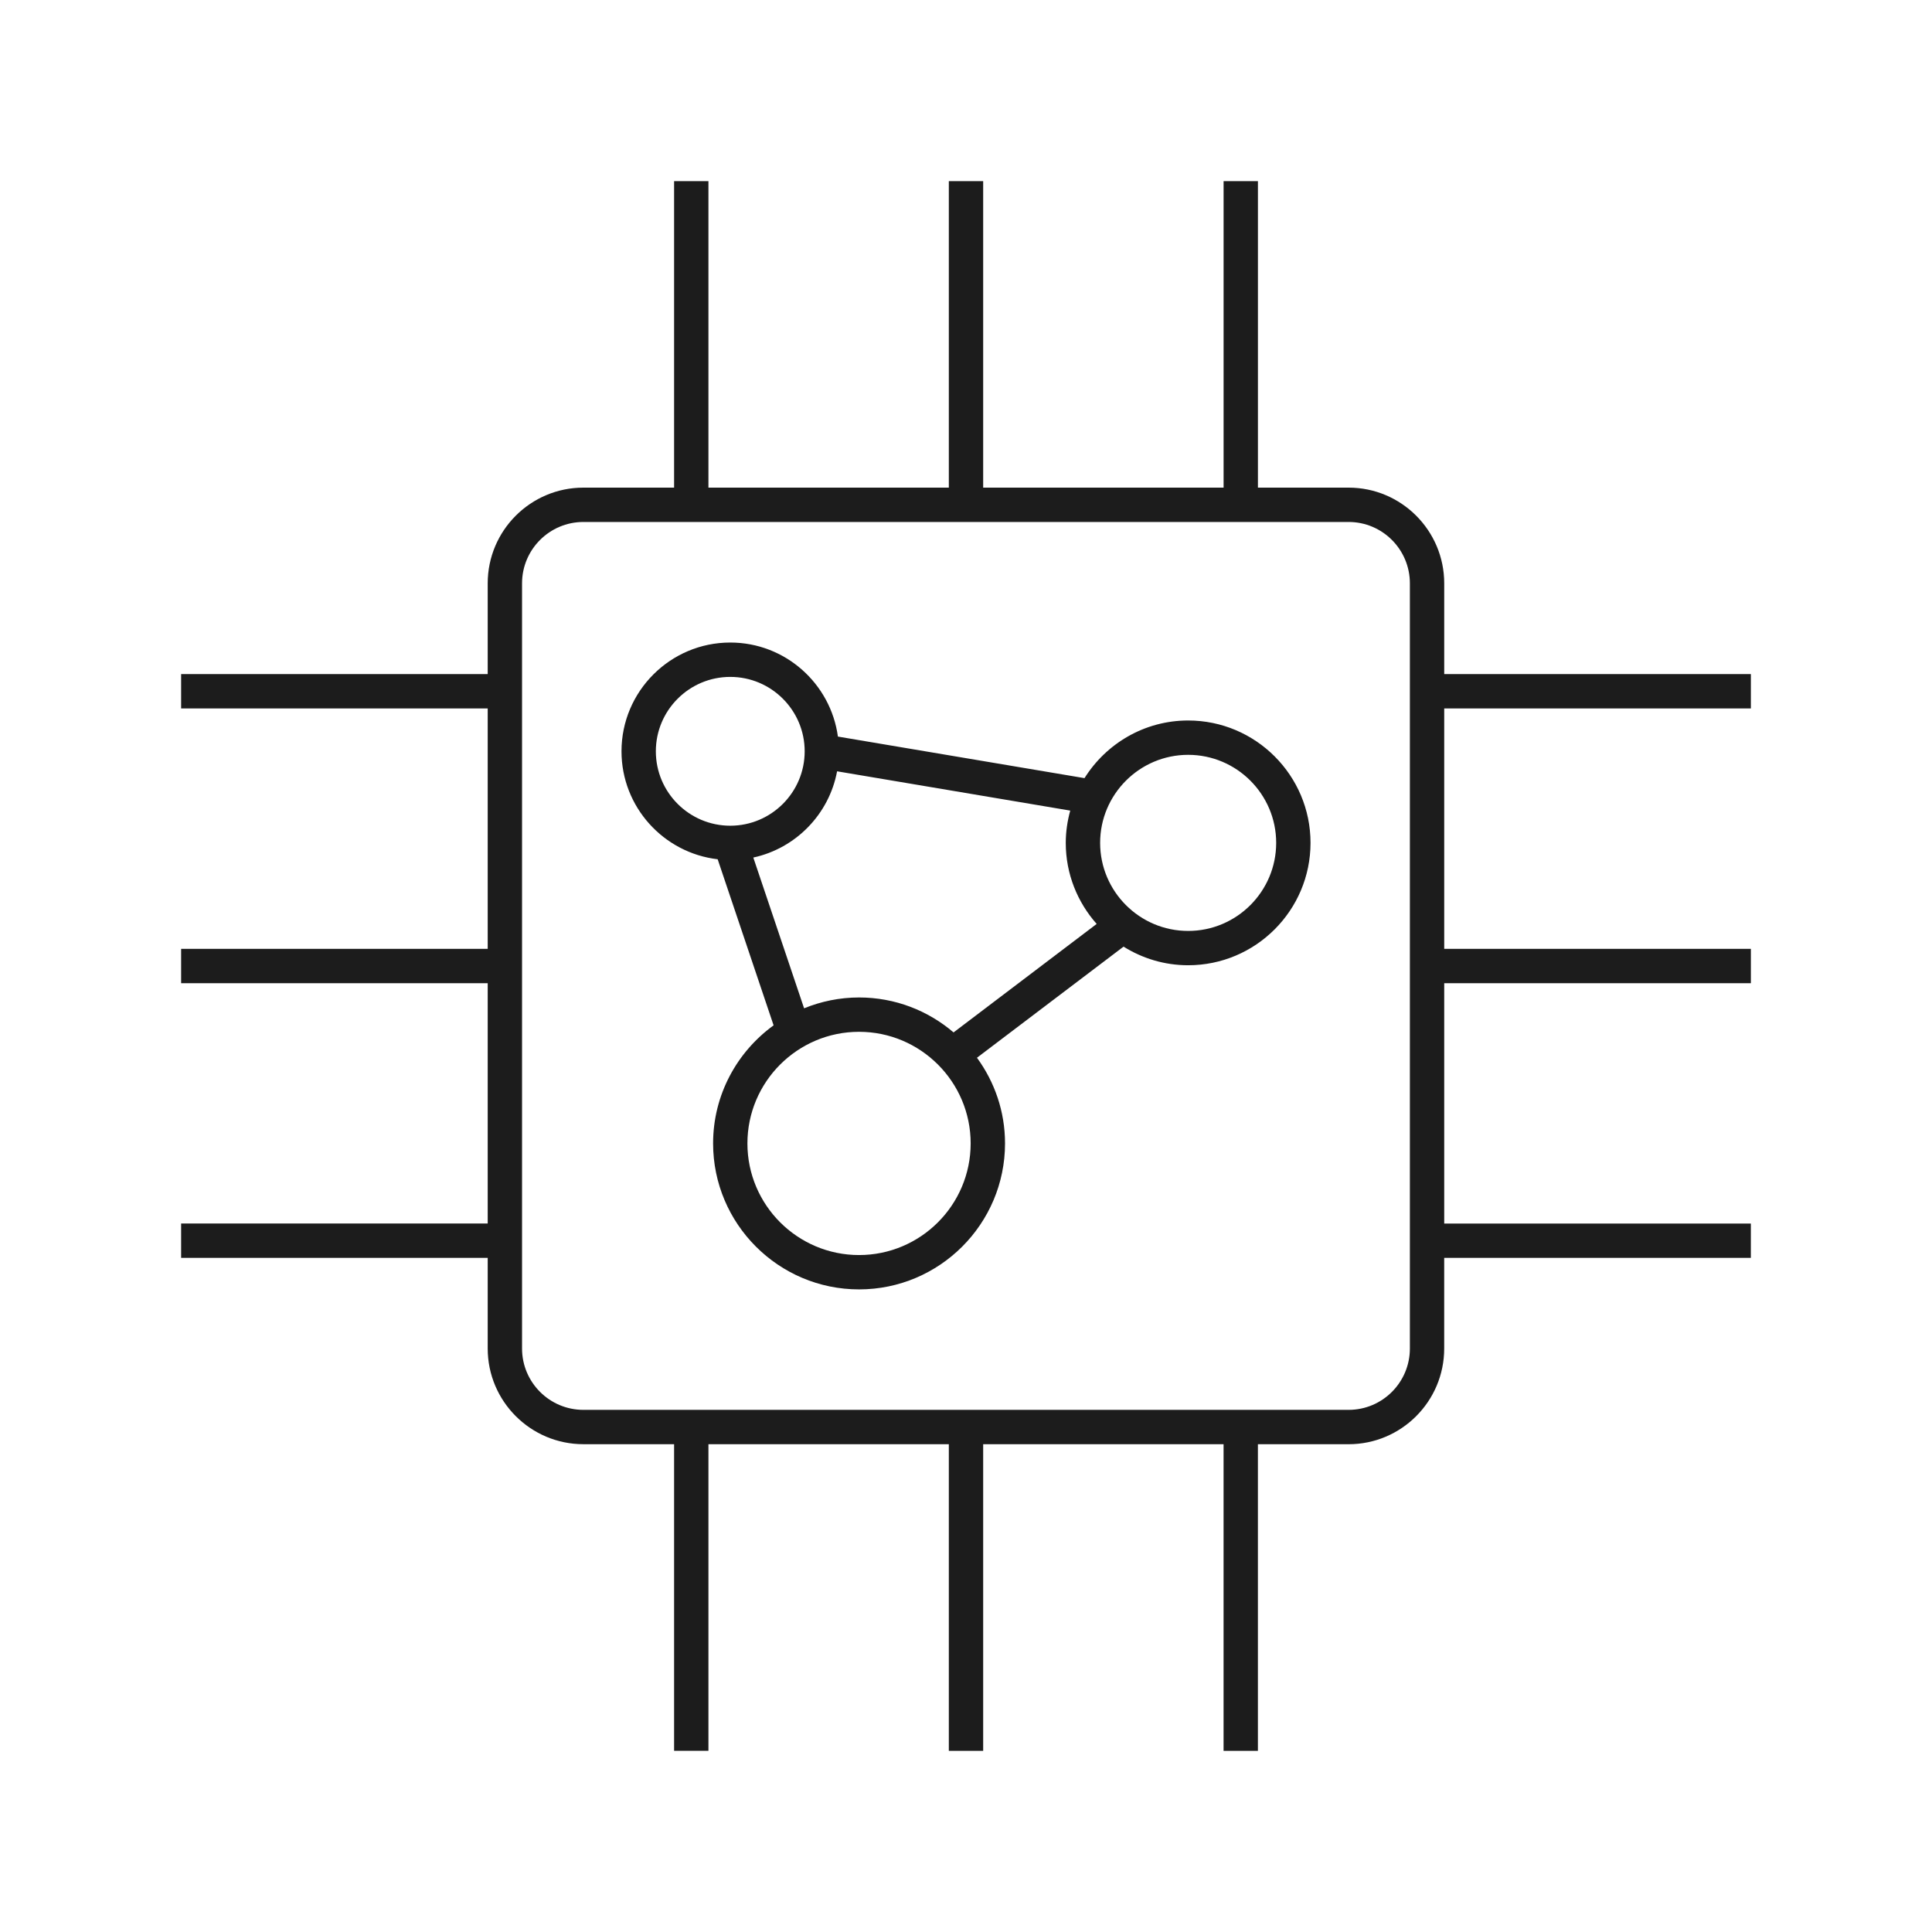
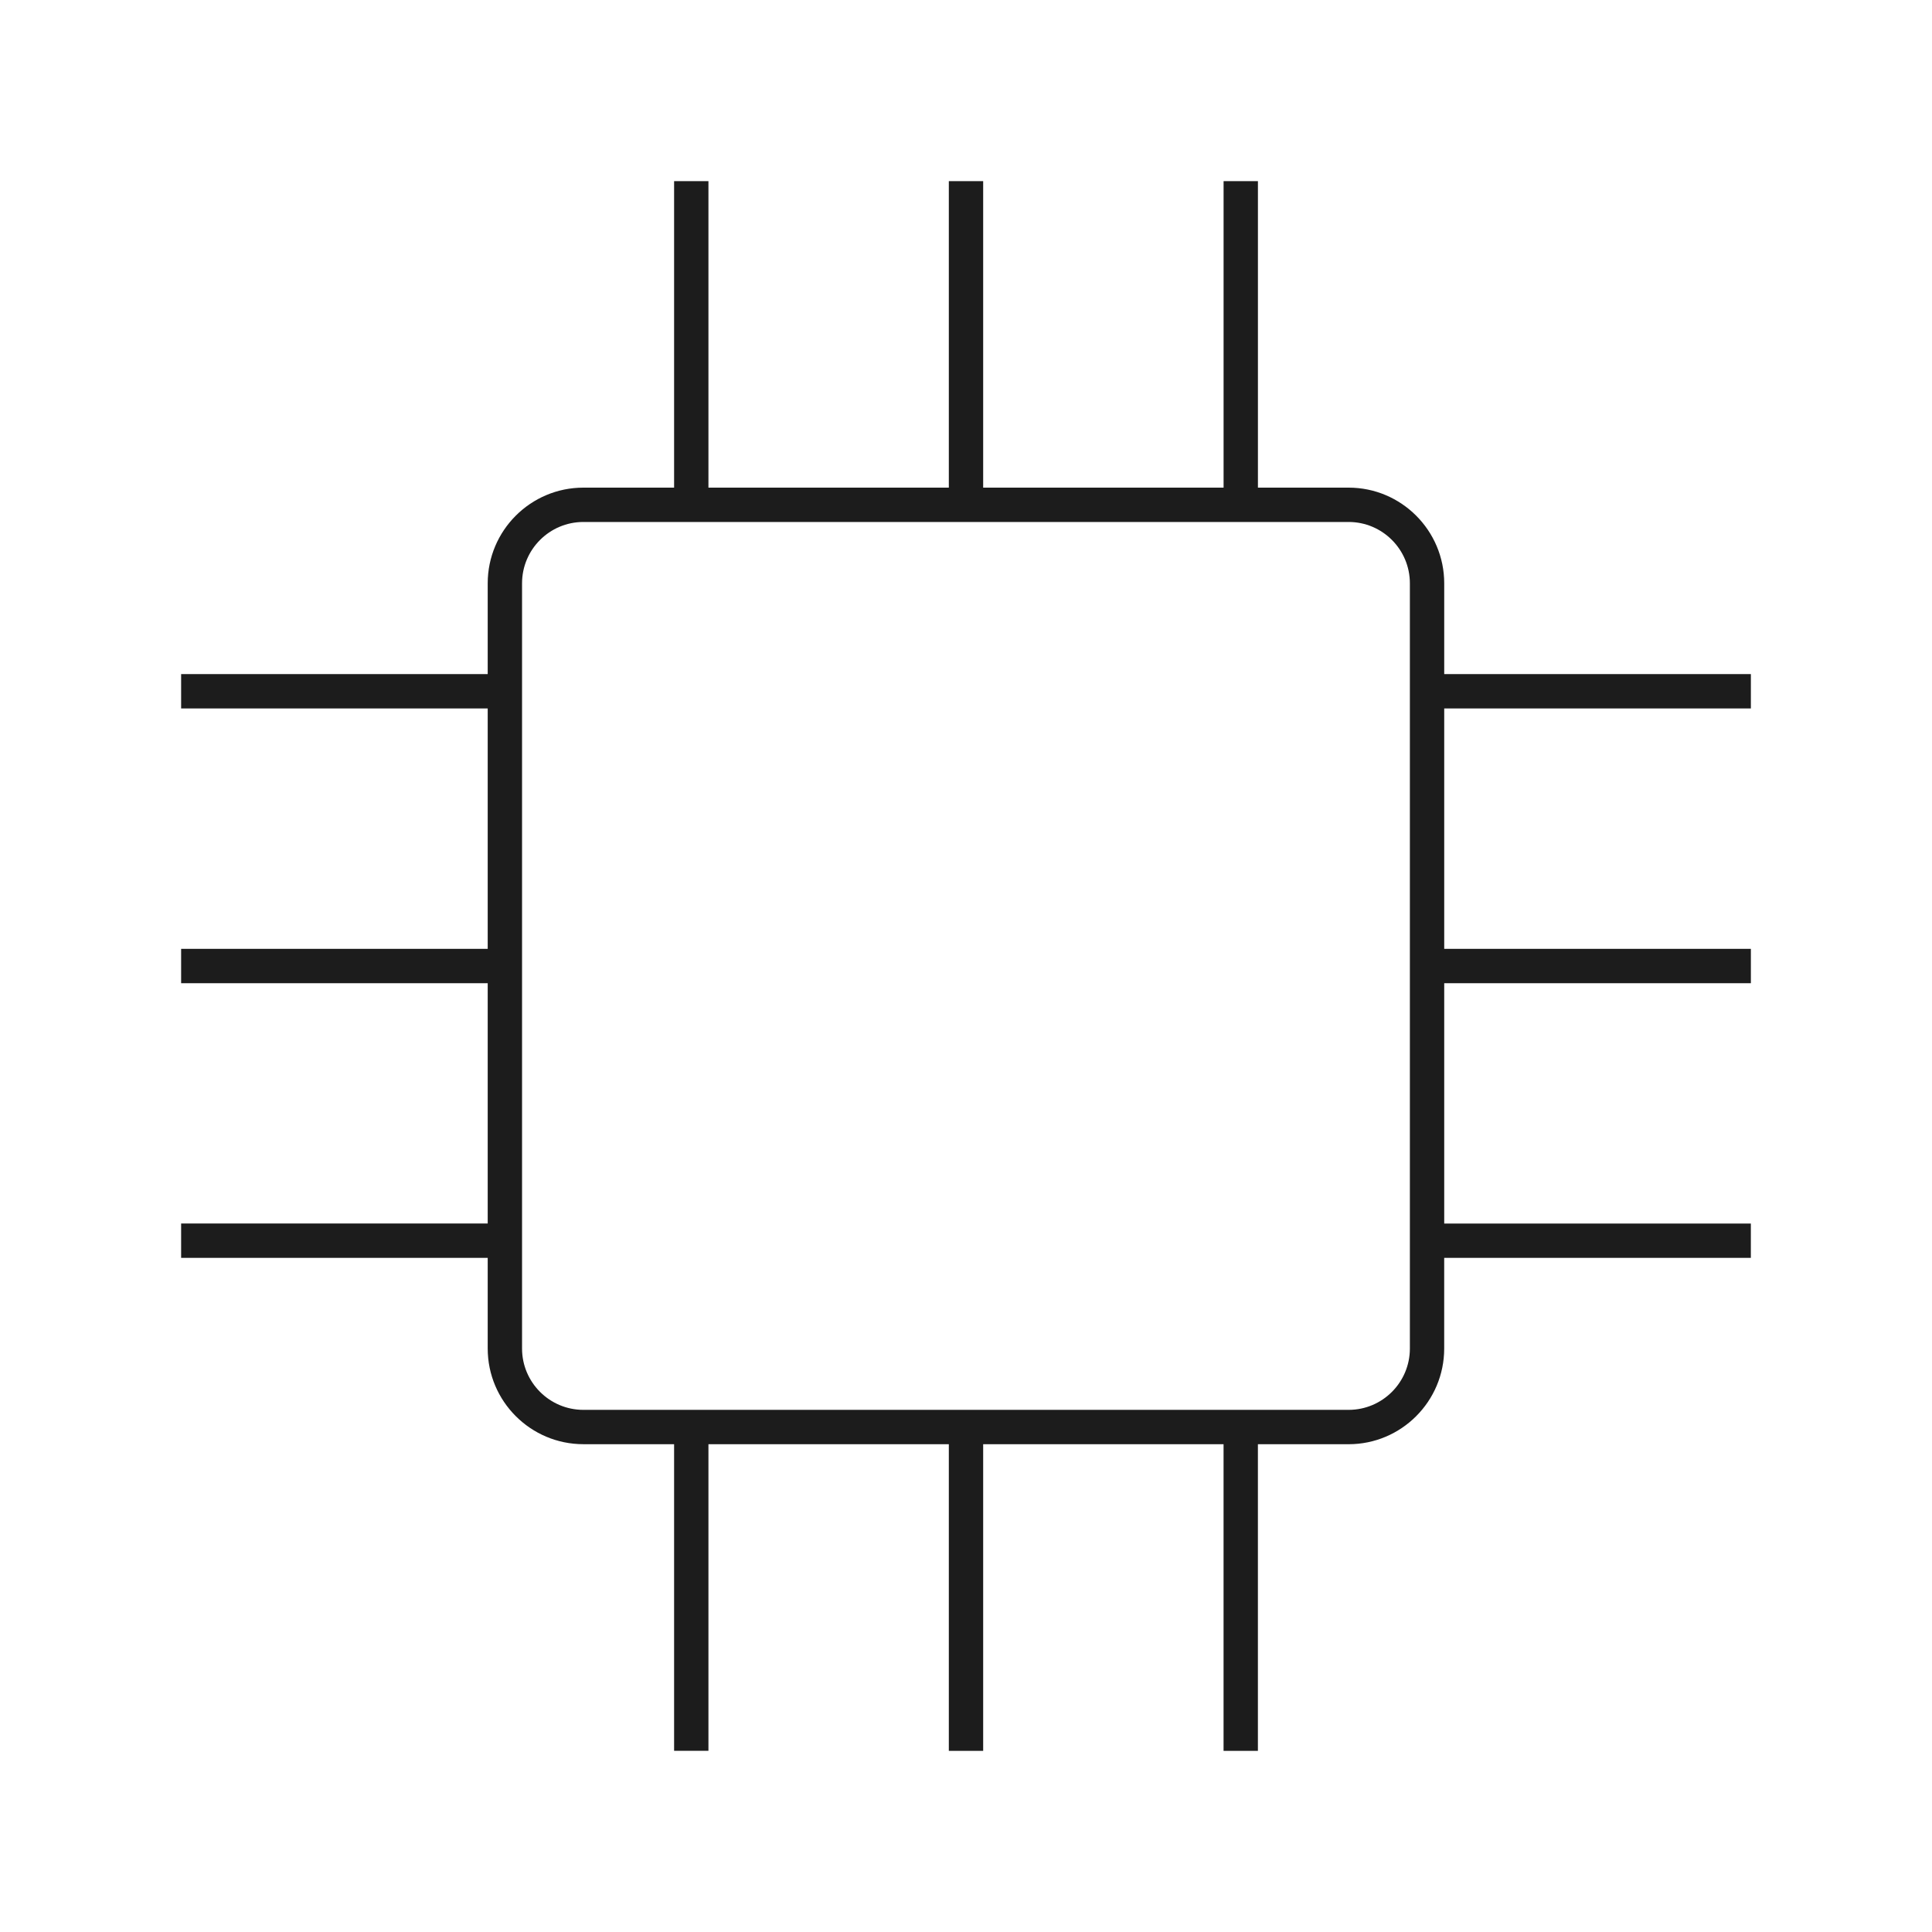
<svg xmlns="http://www.w3.org/2000/svg" width="80" height="80" viewBox="0 0 80 80" fill="none">
  <path d="M72.5 29.336V27.913H59.802V24.154C59.802 21.969 58.026 20.192 55.845 20.192H52.088V7.5H50.666V20.192H40.711V7.5H39.289V20.192H29.335V7.5H27.913V20.192H24.156C21.971 20.192 20.195 21.969 20.195 24.154V27.913H7.5V29.336H20.195V39.29H7.5V40.712H20.195V50.663H7.5V52.085H20.195V55.84C20.195 58.024 21.972 59.801 24.156 59.801H27.913V72.498H29.335V59.802H39.289V72.499H40.711V59.802H50.665V72.499H52.087V59.802H55.844C58.026 59.802 59.801 58.025 59.801 55.841V52.086H72.499V50.664H59.802V40.712H72.5V39.29H59.802V29.336H72.5ZM58.38 55.84C58.38 57.241 57.242 58.379 55.845 58.379H24.156C22.756 58.379 21.617 57.24 21.617 55.84V24.154C21.617 22.753 22.756 21.614 24.156 21.614H55.845C57.243 21.614 58.38 22.753 58.38 24.154V55.84Z" fill="#1C1C1C" />
-   <path d="M49.199 29.834C47.39 29.834 45.803 30.791 44.907 32.221L34.696 30.5C34.397 28.305 32.515 26.606 30.239 26.606C27.756 26.606 25.735 28.626 25.735 31.109C25.735 33.416 27.479 35.319 29.717 35.58L32.033 42.457C30.518 43.556 29.528 45.336 29.528 47.346C29.528 50.679 32.239 53.391 35.572 53.391C38.905 53.391 41.616 50.679 41.616 47.346C41.616 46.02 41.182 44.796 40.454 43.799L46.524 39.198C47.302 39.684 48.217 39.969 49.199 39.969C51.993 39.969 54.266 37.696 54.266 34.901C54.266 32.107 51.993 29.834 49.199 29.834ZM27.157 31.11C27.157 29.411 28.539 28.029 30.239 28.029C31.938 28.029 33.32 29.411 33.32 31.11C33.32 32.809 31.938 34.191 30.239 34.191C28.539 34.191 27.157 32.809 27.157 31.11ZM31.193 35.509C32.953 35.127 34.33 33.715 34.662 31.938L44.316 33.565C44.199 33.993 44.131 34.439 44.131 34.903C44.131 36.191 44.618 37.363 45.411 38.258L39.485 42.75C38.43 41.849 37.065 41.303 35.572 41.303C34.767 41.303 33.999 41.465 33.296 41.752L31.193 35.509ZM35.571 51.969C33.023 51.969 30.949 49.896 30.949 47.347C30.949 44.798 33.023 42.725 35.571 42.725C38.12 42.725 40.193 44.798 40.193 47.347C40.193 49.896 38.12 51.969 35.571 51.969ZM49.199 38.548C47.189 38.548 45.554 36.912 45.554 34.902C45.554 32.892 47.189 31.256 49.199 31.256C51.209 31.256 52.844 32.892 52.844 34.902C52.844 36.912 51.209 38.548 49.199 38.548Z" fill="#1C1C1C" />
</svg>